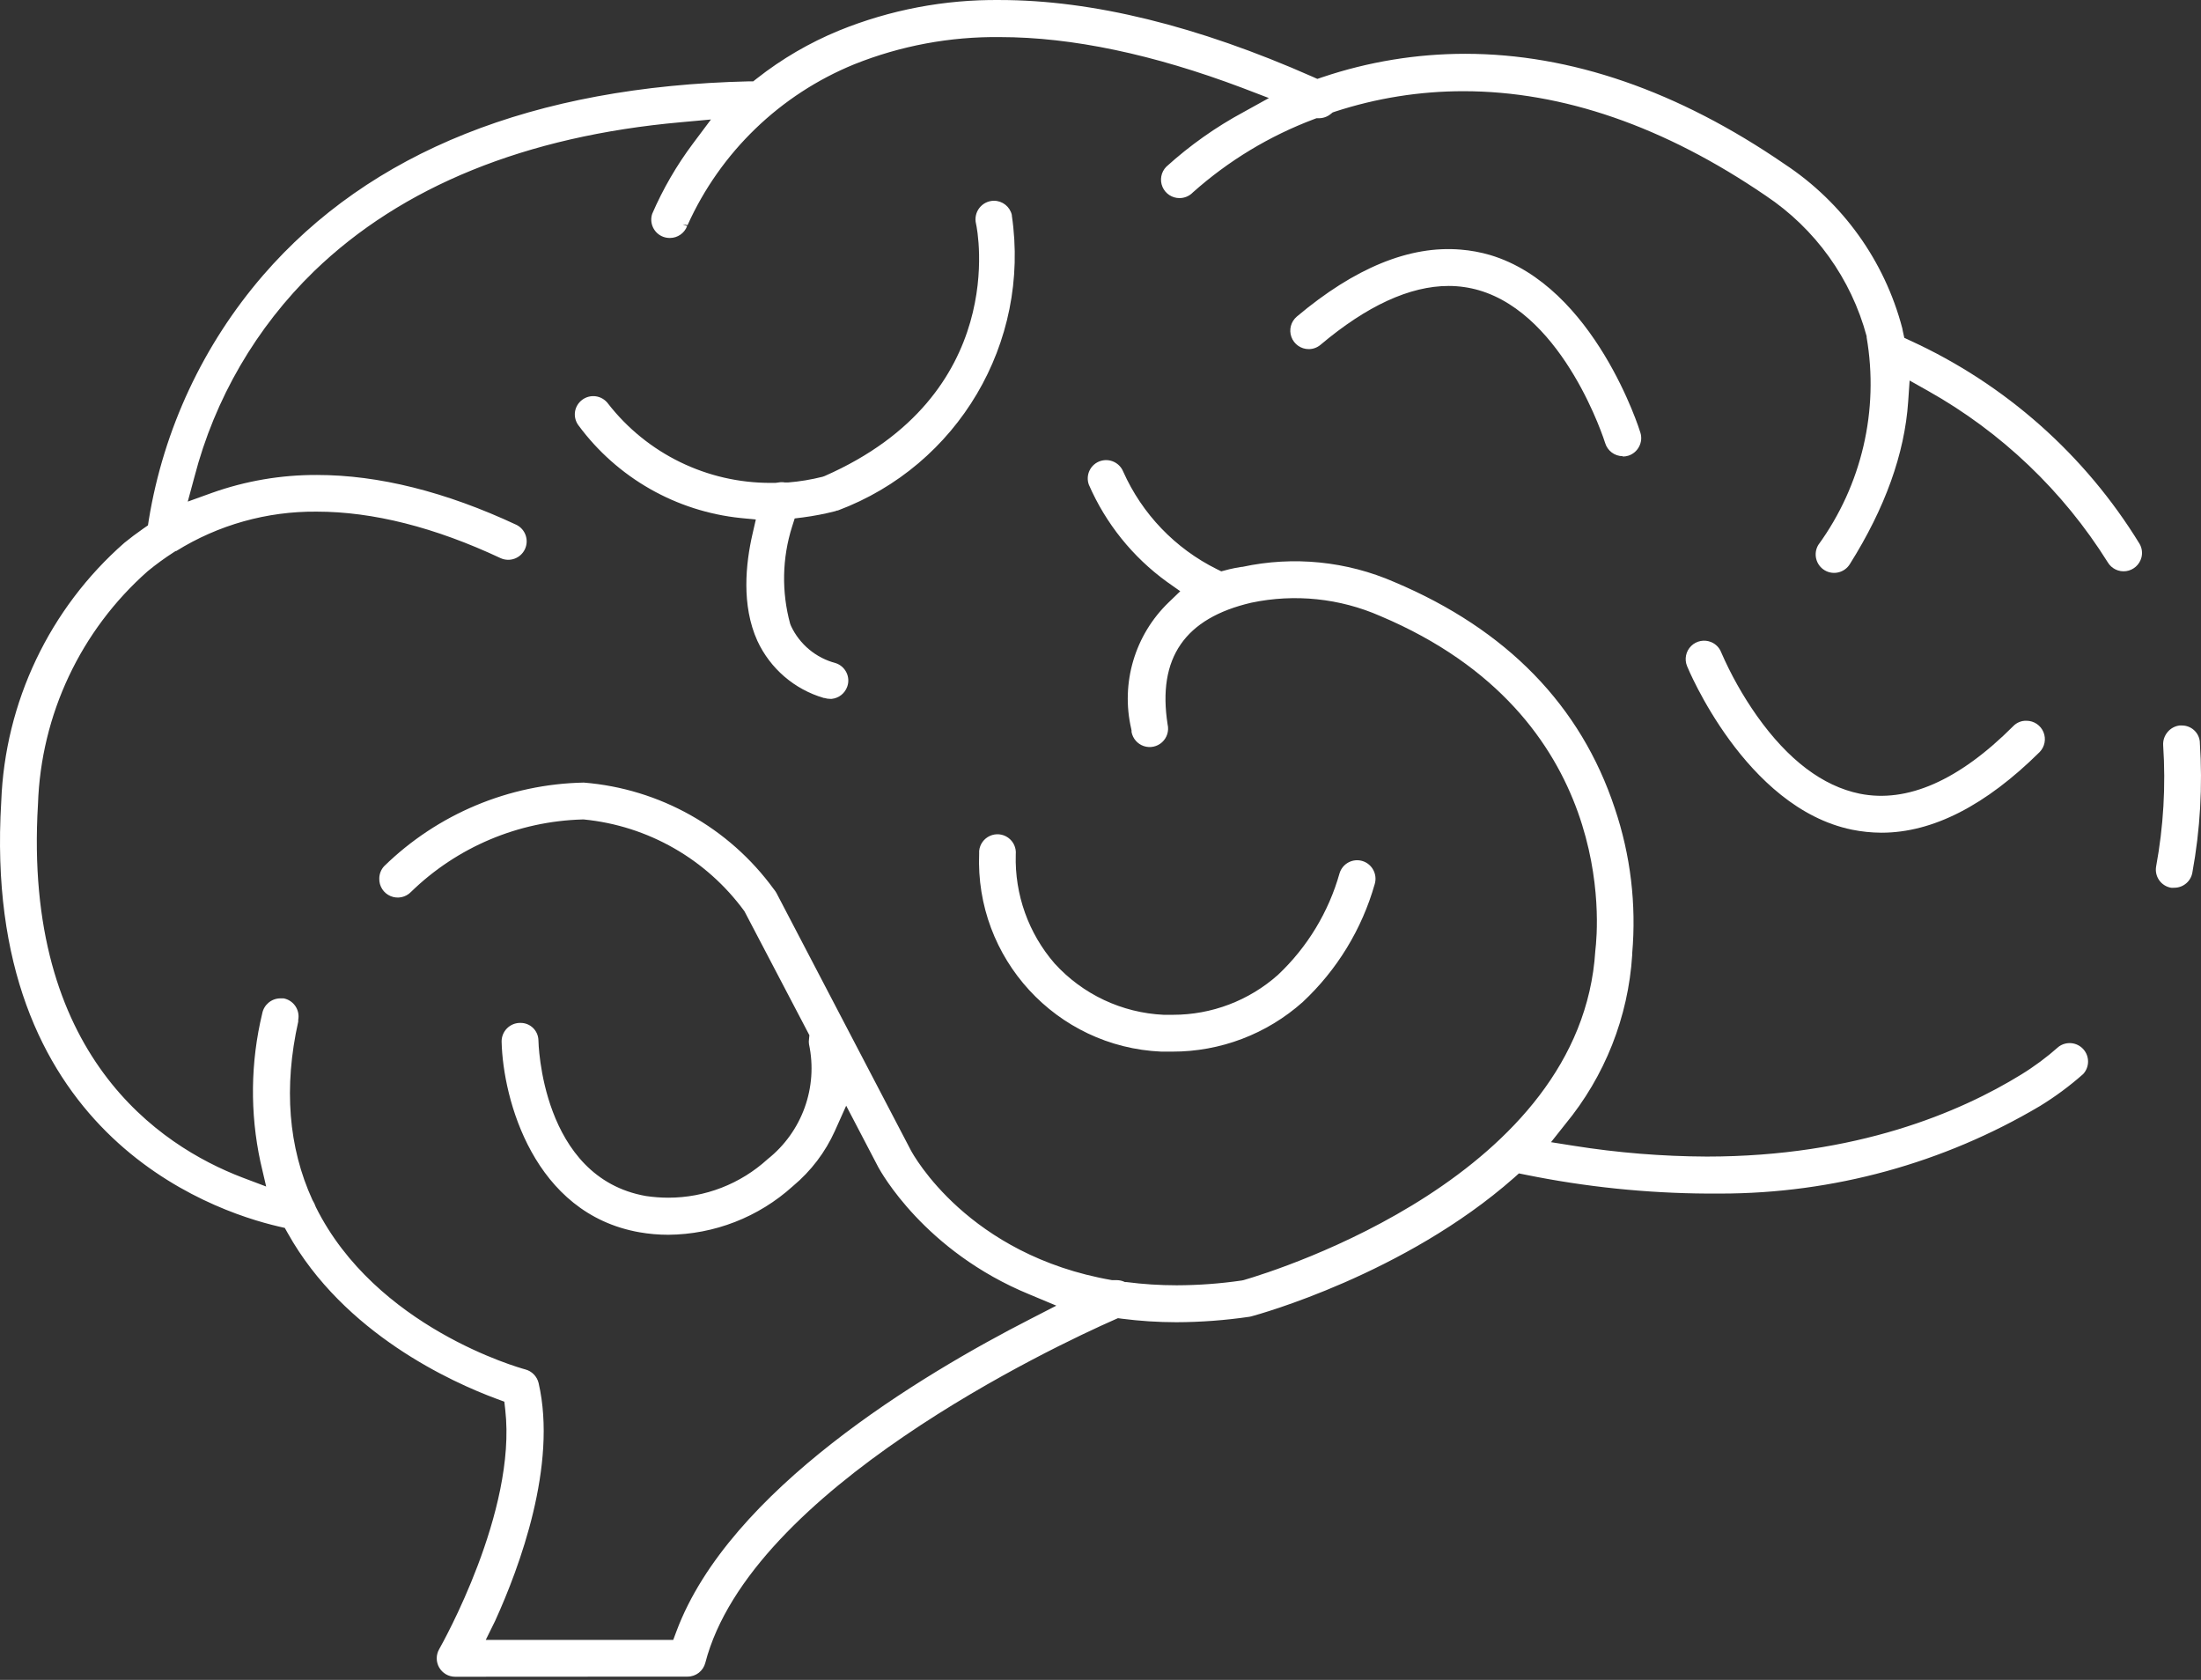
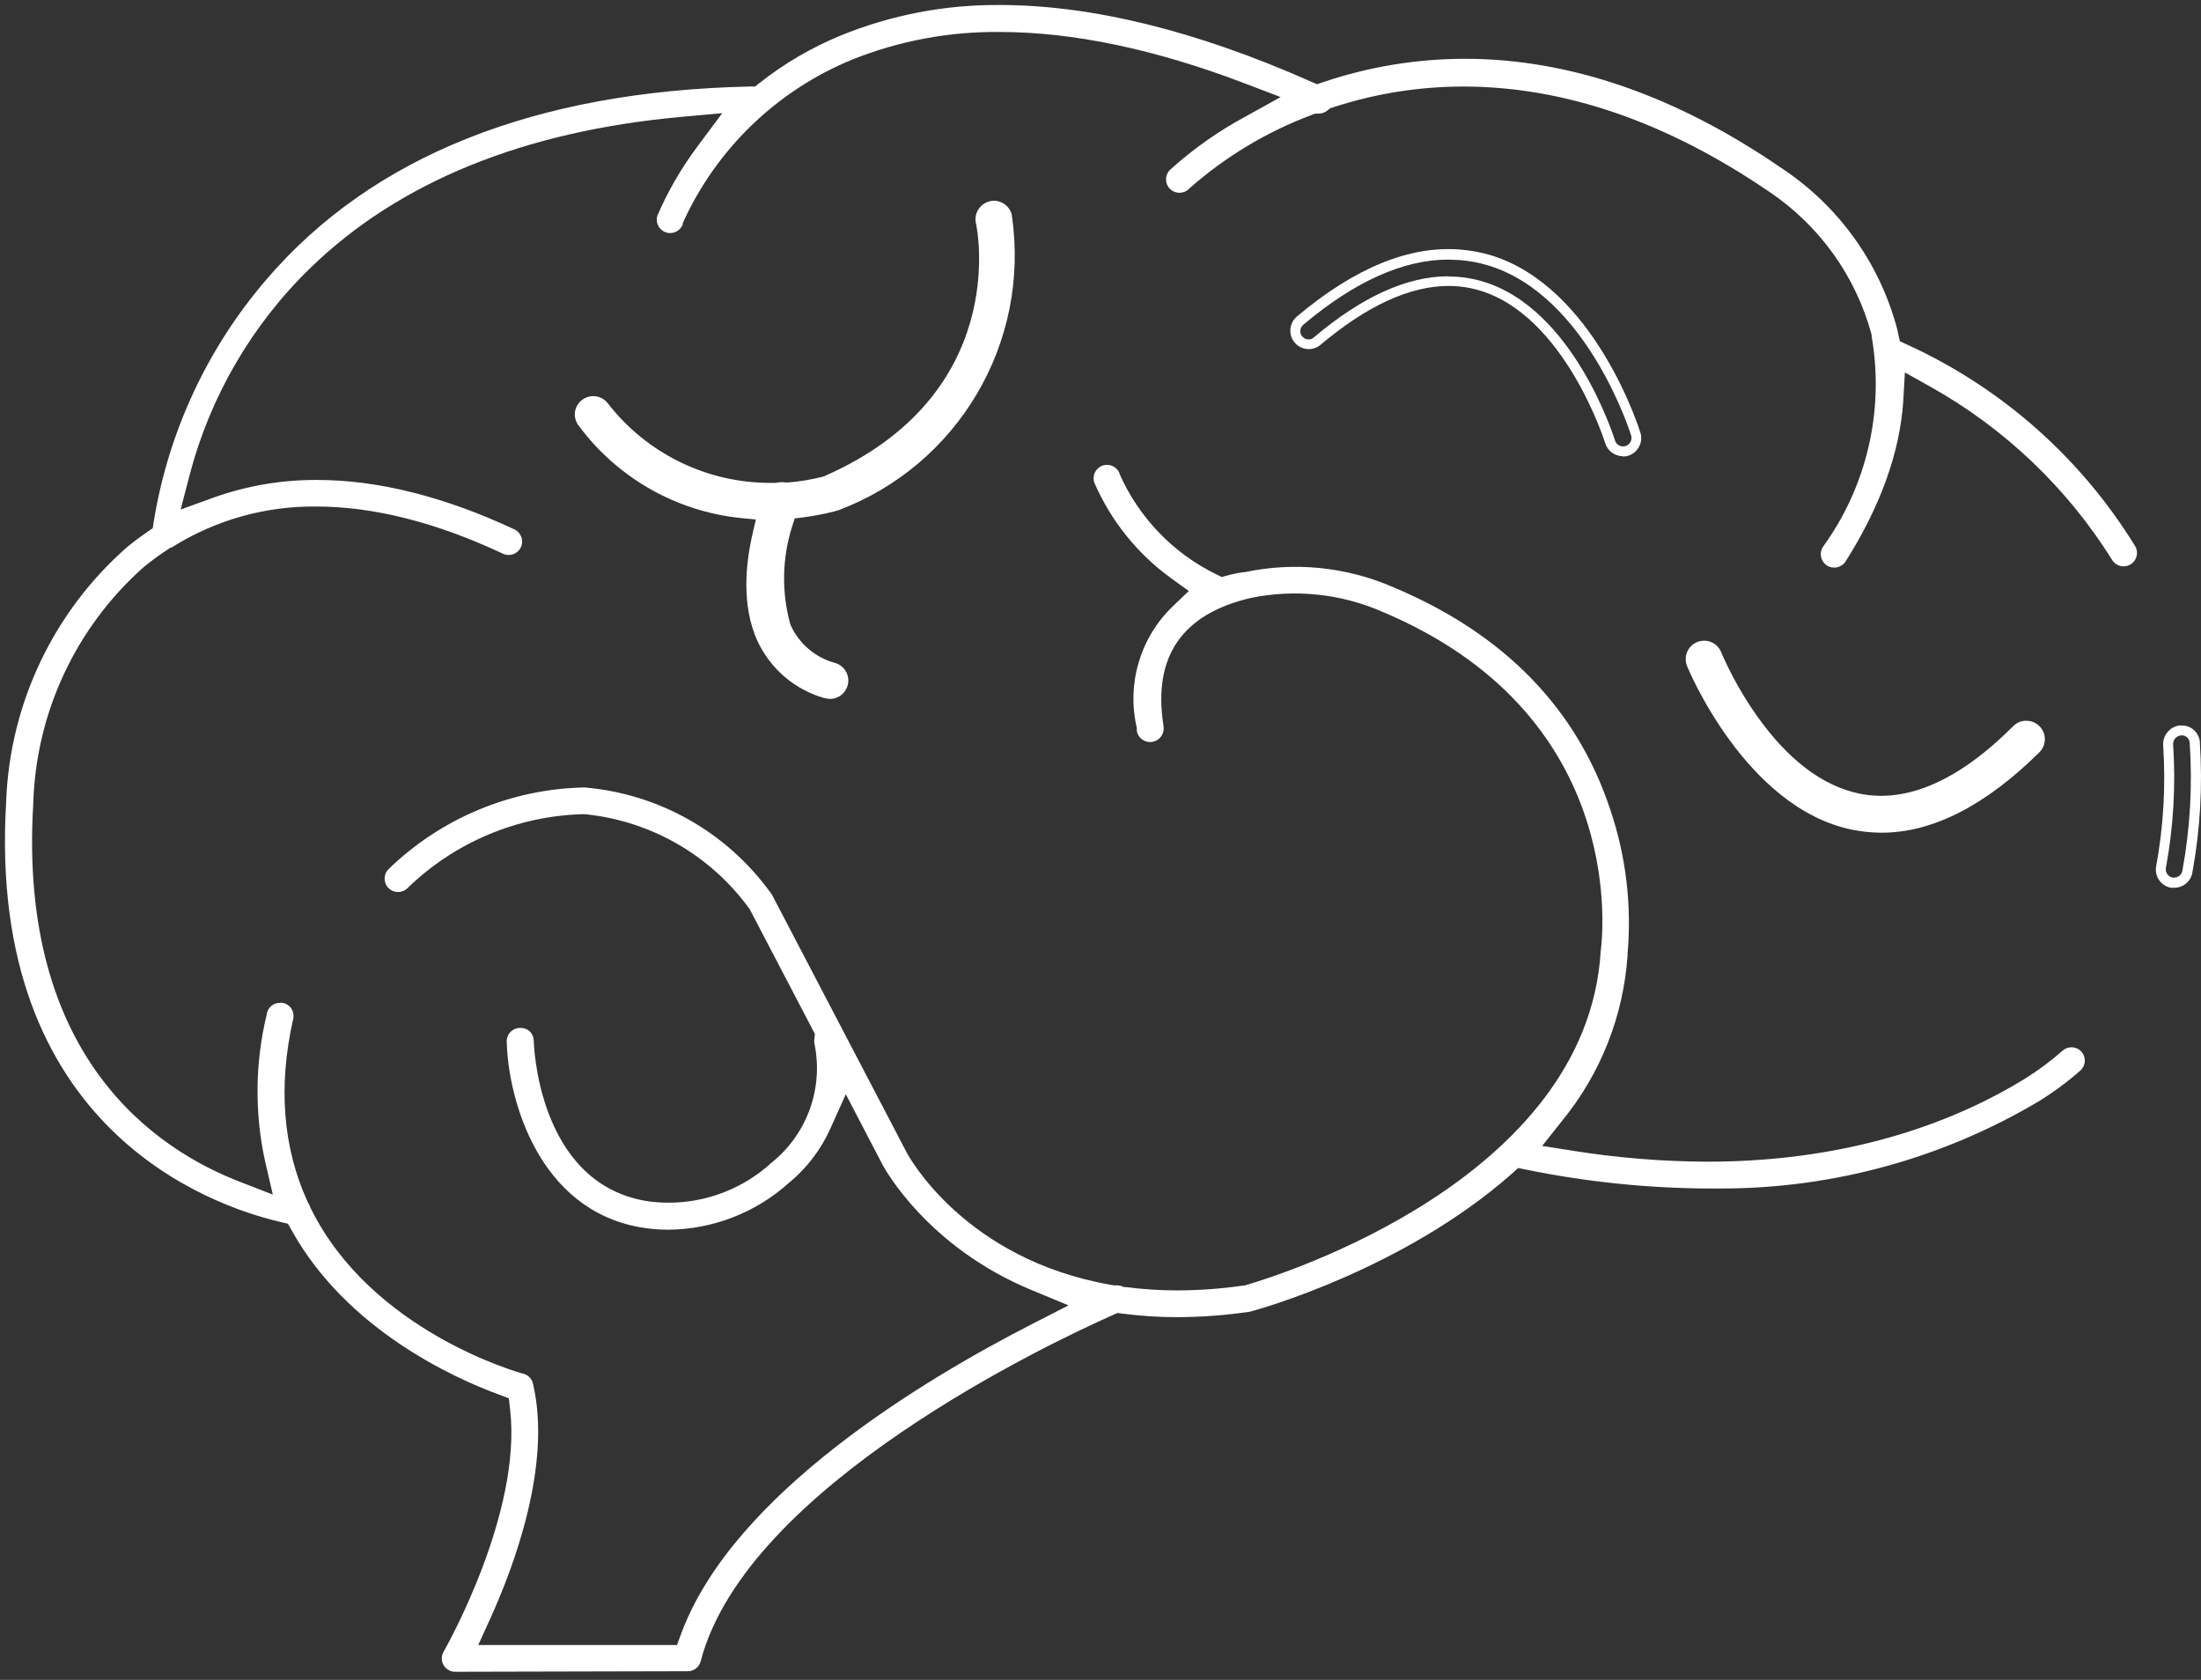
<svg xmlns="http://www.w3.org/2000/svg" width="114px" height="87px" viewBox="0 0 114 87" version="1.1">
  <rect x="0" y="0" width="114" height="87" fill="#333333" stroke="none" />
  <title>Group 1287</title>
  <g id="Symbols" stroke="none" stroke-width="1" fill="none" fill-rule="evenodd">
    <g id="ICON---CONCEPTUALISATION_REVERSE" transform="translate(-5, -19)" fill="#FFFFFF" fill-rule="nonzero">
      <g id="Group-1287" transform="translate(5, 19)">
        <g id="Path_3985" transform="translate(111.661, 37.572)">
-           <path d="M0.956,8.145 C0.913,8.148 0.87,8.148 0.828,8.145 C0.647,8.114 0.485,8.011 0.38,7.861 C0.274,7.71 0.233,7.523 0.266,7.342 C0.651,5.263 0.776,3.144 0.638,1.034 C0.62,0.848 0.678,0.663 0.799,0.521 C0.92,0.379 1.093,0.291 1.28,0.279 L1.355,0.279 C1.699,0.287 1.985,0.548 2.024,0.889 L2.024,0.917 C2.172,3.146 2.044,5.385 1.642,7.583 C1.58,7.912 1.29,8.149 0.956,8.145 Z" id="Path" />
          <path d="M0.956,8.403 C0.899,8.408 0.843,8.408 0.787,8.403 C0.538,8.36 0.317,8.219 0.172,8.012 C0.027,7.805 -0.029,7.549 0.015,7.3 C0.396,5.235 0.518,3.13 0.38,1.034 C0.363,0.784 0.443,0.537 0.604,0.345 C0.76,0.154 0.983,0.03 1.228,0 L1.355,0 C1.835,0.001 2.235,0.367 2.279,0.844 L2.279,0.882 C2.428,3.132 2.299,5.392 1.893,7.611 C1.816,8.068 1.42,8.403 0.956,8.403 Z M1.331,0.517 L1.28,0.517 C1.17,0.531 1.07,0.586 1,0.672 C0.924,0.761 0.887,0.876 0.897,0.993 C1.036,3.127 0.91,5.27 0.521,7.373 C0.481,7.607 0.633,7.831 0.866,7.879 L0.945,7.879 C1.159,7.88 1.342,7.725 1.376,7.514 C1.776,5.336 1.903,3.116 1.755,0.907 C1.746,0.686 1.566,0.512 1.345,0.51 L1.331,0.517 Z" id="Shape" />
        </g>
        <g id="Path_3986">
          <path d="M23.571,86.579 C23.191,86.579 22.882,86.27 22.882,85.889 C22.882,85.768 22.914,85.649 22.975,85.544 C23.144,85.248 27.035,78.341 26.422,72.998 L26.353,72.416 L25.805,72.209 C23.547,71.378 17.994,68.886 15.12,63.743 L14.913,63.375 L14.503,63.278 C10.921,62.44 -0.691,58.421 0.319,41.535 L0.319,41.511 C0.505,36.43 2.783,31.651 6.613,28.307 C6.909,28.065 7.23,27.824 7.568,27.59 L7.912,27.355 L7.974,26.949 C8.739,22.317 10.766,17.986 13.834,14.433 C19.301,8.081 27.711,4.73 38.789,4.482 L39.106,4.482 L39.354,4.286 C40.634,3.279 42.047,2.455 43.553,1.835 C46.164,0.772 48.961,0.237 51.78,0.259 C56.54,0.259 61.955,1.59 67.873,4.213 L68.218,4.362 L68.563,4.244 C70.921,3.451 73.392,3.046 75.88,3.045 C81.295,3.045 86.814,4.951 92.28,8.711 C95.238,10.665 97.371,13.641 98.271,17.07 L98.298,17.208 L98.402,17.673 L98.829,17.87 C103.698,20.102 107.794,23.732 110.597,28.296 C110.686,28.452 110.71,28.637 110.662,28.81 C110.584,29.117 110.307,29.332 109.99,29.33 C109.743,29.331 109.514,29.2 109.39,28.986 C107.056,25.254 103.819,22.172 99.977,20.024 L98.664,19.29 L98.578,20.786 C98.398,23.44 97.395,26.225 95.603,29.058 C95.404,29.388 94.975,29.495 94.645,29.296 C94.314,29.097 94.208,28.668 94.407,28.338 C96.695,25.191 97.609,21.251 96.94,17.418 L96.94,17.377 L96.94,17.339 C96.121,14.296 94.224,11.655 91.601,9.907 C86.314,6.302 80.999,4.482 75.794,4.482 C73.507,4.483 71.234,4.844 69.059,5.554 L68.89,5.609 L68.752,5.723 C68.626,5.825 68.47,5.881 68.308,5.882 L68.132,5.882 L67.959,5.944 C65.627,6.816 63.474,8.108 61.607,9.756 L61.586,9.776 C61.317,10.051 60.876,10.054 60.602,9.785 C60.328,9.516 60.324,9.075 60.594,8.801 L60.594,8.801 C61.789,7.719 63.112,6.786 64.533,6.023 L66.329,5.027 L64.413,4.296 C59.811,2.545 55.565,1.656 51.787,1.656 C49.172,1.627 46.577,2.112 44.149,3.083 C40.247,4.679 37.104,7.708 35.366,11.548 L35.366,11.579 L35.366,11.607 C35.239,11.968 34.842,12.158 34.481,12.031 C34.119,11.903 33.929,11.507 34.057,11.145 C34.605,9.882 35.299,8.687 36.125,7.584 L37.407,5.861 L35.277,6.054 C27.132,6.795 20.679,9.418 16.095,13.858 C13.051,16.806 10.878,20.535 9.812,24.636 L9.357,26.387 L11.059,25.77 C12.78,25.156 14.595,24.847 16.423,24.856 C19.576,24.856 23.02,25.718 26.653,27.421 C26.998,27.589 27.142,28.006 26.973,28.351 C26.805,28.697 26.388,28.84 26.043,28.672 C22.596,27.055 19.346,26.232 16.392,26.232 C13.773,26.201 11.199,26.918 8.974,28.3 L8.94,28.324 L8.888,28.355 L8.867,28.355 L8.843,28.355 C8.365,28.66 7.905,28.993 7.464,29.351 L7.437,29.375 C3.92,32.496 1.852,36.932 1.722,41.632 C0.929,54.799 8.116,59.555 12.469,61.22 L14.13,61.865 L13.724,60.114 C13.18,57.612 13.211,55.019 13.817,52.531 L13.817,52.5 C13.877,52.168 14.169,51.929 14.506,51.935 C14.55,51.929 14.594,51.929 14.637,51.935 C14.819,51.967 14.98,52.071 15.084,52.223 C15.188,52.376 15.227,52.563 15.192,52.745 L15.175,52.82 C14.403,56.267 14.654,59.438 15.926,62.223 L15.95,62.282 L15.988,62.337 C16.016,62.384 16.039,62.434 16.057,62.485 L16.078,62.544 L16.106,62.599 C19.246,68.934 26.791,71.061 27.118,71.147 C27.376,71.218 27.569,71.432 27.614,71.695 C28.58,75.876 26.632,81.102 25.384,83.845 L24.771,85.193 L35.063,85.193 L35.294,84.572 C37.993,77.334 47.861,71.43 53.504,68.545 L55.344,67.604 L53.424,66.808 C48.033,64.581 45.814,60.51 45.721,60.338 L43.808,56.67 L43.001,58.463 C42.521,59.528 41.806,60.471 40.909,61.22 L40.878,61.244 C39.159,62.799 36.929,63.667 34.611,63.685 C34.129,63.685 33.647,63.643 33.171,63.561 C27.856,62.63 26.315,56.874 26.246,53.944 C26.24,53.758 26.311,53.577 26.441,53.443 C26.57,53.309 26.749,53.234 26.935,53.234 L26.98,53.234 C27.339,53.232 27.634,53.516 27.645,53.875 C27.645,53.958 27.804,61.21 33.433,62.192 C33.828,62.254 34.228,62.285 34.629,62.285 C36.601,62.287 38.503,61.549 39.958,60.217 C41.812,58.736 42.671,56.335 42.177,54.013 C42.169,53.954 42.169,53.893 42.177,53.834 L42.208,53.548 L38.83,47.085 L38.789,47.03 C36.777,44.273 33.685,42.504 30.289,42.166 L30.227,42.166 L30.165,42.166 C26.781,42.263 23.556,43.623 21.124,45.978 C20.86,46.258 20.42,46.271 20.14,46.008 C19.86,45.744 19.847,45.304 20.111,45.024 C22.838,42.373 26.47,40.856 30.272,40.781 C34.107,41.103 37.613,43.077 39.878,46.189 L39.913,46.23 C39.947,46.271 39.975,46.316 39.999,46.364 L46.961,59.686 C47.086,59.921 49.988,65.232 57.567,66.546 L57.688,66.566 L57.805,66.566 L57.857,66.566 C57.945,66.565 58.033,66.581 58.115,66.615 L58.226,66.659 L58.343,66.659 C59.218,66.772 60.1,66.829 60.983,66.828 C62.119,66.825 63.254,66.742 64.378,66.58 L64.447,66.58 L64.513,66.559 C66.319,66.035 82.181,61.079 82.908,49.27 C83.084,47.871 84.022,36.917 71.617,31.691 C69.474,30.749 67.092,30.495 64.799,30.964 C61.224,31.788 59.704,34.008 60.259,37.561 L60.259,37.592 C60.307,37.839 60.22,38.092 60.031,38.257 C59.842,38.421 59.579,38.473 59.342,38.391 C59.104,38.309 58.929,38.107 58.881,37.861 L58.881,37.861 C58.881,37.861 58.881,37.83 58.881,37.813 L58.881,37.754 L58.881,37.699 C58.346,35.415 59.056,33.019 60.749,31.395 L61.573,30.606 L60.645,29.937 C58.908,28.677 57.541,26.975 56.685,25.008 C56.553,24.647 56.738,24.248 57.099,24.115 C57.459,23.983 57.859,24.168 57.991,24.529 L57.991,24.553 C58.991,26.803 60.747,28.632 62.955,29.723 L63.272,29.882 L63.685,29.771 L63.768,29.751 C63.975,29.703 64.182,29.661 64.392,29.634 L64.426,29.634 L64.461,29.634 C67.049,29.082 69.746,29.354 72.171,30.413 C77.897,32.812 81.688,36.703 83.412,41.956 C84.215,44.34 84.518,46.864 84.301,49.37 L84.301,49.408 L84.301,49.449 C84.093,52.607 82.901,55.621 80.892,58.066 L79.875,59.345 L81.492,59.6 C83.79,59.966 86.113,60.154 88.44,60.162 C96.254,60.162 101.676,57.836 104.847,55.885 C105.551,55.45 106.216,54.957 106.836,54.409 C107.122,54.157 107.558,54.184 107.81,54.47 C108.062,54.755 108.035,55.191 107.75,55.443 C107.07,56.041 106.34,56.58 105.568,57.053 C100.599,59.997 94.93,61.55 89.154,61.551 L88.465,61.551 C85.318,61.534 82.18,61.21 79.096,60.583 L78.631,60.49 L78.286,60.803 C72.651,65.767 65.119,67.831 64.799,67.914 L64.716,67.935 C63.47,68.117 62.212,68.211 60.952,68.214 C60.013,68.213 59.074,68.152 58.143,68.031 L57.878,67.997 L57.633,68.107 C54.482,69.506 38.651,76.952 36.294,86.03 C36.214,86.344 35.928,86.561 35.604,86.551 L23.571,86.579 Z" id="Path" />
-           <path d="M23.571,86.837 L23.571,86.837 C23.231,86.836 22.918,86.653 22.748,86.359 C22.578,86.064 22.578,85.701 22.748,85.407 C22.91,85.117 26.767,78.279 26.17,73.015 L26.122,72.591 L25.722,72.443 C23.44,71.599 17.815,69.076 14.903,63.861 L14.751,63.592 L14.451,63.523 C10.815,62.682 -0.97,58.597 0.064,41.522 C0.255,36.364 2.563,31.512 6.444,28.11 C6.74,27.869 7.064,27.624 7.42,27.376 L7.664,27.207 L7.709,26.911 C8.477,22.231 10.523,17.855 13.62,14.264 C19.163,7.857 27.628,4.475 38.782,4.213 L39.013,4.213 L39.196,4.069 C40.494,3.047 41.928,2.211 43.456,1.583 C46.099,0.508 48.93,-0.03 51.784,0.001 C56.575,0.001 62.024,1.339 67.984,3.975 L68.232,4.086 L68.487,4 C70.871,3.196 73.371,2.787 75.887,2.786 C81.354,2.786 86.917,4.71 92.432,8.498 C95.444,10.485 97.615,13.514 98.529,17.004 C98.529,17.025 98.55,17.122 98.557,17.153 L98.633,17.497 L98.946,17.642 C103.86,19.892 107.993,23.554 110.817,28.162 C110.943,28.377 110.977,28.634 110.914,28.875 C110.816,29.247 110.504,29.524 110.123,29.578 C109.742,29.631 109.366,29.451 109.17,29.12 C106.86,25.429 103.66,22.377 99.863,20.244 L98.908,19.707 L98.833,20.803 C98.65,23.498 97.633,26.318 95.817,29.206 C95.544,29.658 94.957,29.804 94.505,29.532 C94.053,29.26 93.907,28.673 94.179,28.22 C96.429,25.122 97.331,21.247 96.682,17.473 L96.682,17.415 C95.88,14.433 94.022,11.844 91.453,10.132 C86.207,6.55 80.947,4.723 75.794,4.723 L75.794,4.723 C73.536,4.723 71.292,5.08 69.145,5.782 L69.025,5.823 L68.921,5.906 C68.751,6.045 68.538,6.121 68.318,6.123 L68.187,6.123 L68.059,6.171 C65.753,7.038 63.626,8.324 61.786,9.963 C61.607,10.151 61.357,10.258 61.097,10.259 L61.097,10.259 C60.711,10.262 60.361,10.033 60.21,9.677 C60.059,9.322 60.137,8.911 60.407,8.636 C61.625,7.531 62.972,6.578 64.42,5.799 L65.722,5.078 L64.327,4.544 C59.753,2.821 55.537,1.921 51.794,1.921 C49.212,1.89 46.649,2.368 44.252,3.327 C40.409,4.894 37.315,7.878 35.611,11.662 L35.349,11.614 L35.59,11.707 C35.45,12.078 35.095,12.324 34.698,12.324 C34.58,12.325 34.463,12.305 34.353,12.265 C33.872,12.087 33.619,11.559 33.781,11.072 C34.339,9.782 35.047,8.562 35.89,7.436 L36.824,6.188 L35.27,6.33 C27.228,7.047 20.817,9.652 16.274,14.04 C13.268,16.958 11.122,20.646 10.07,24.701 L9.725,25.977 L10.97,25.528 C12.719,24.905 14.563,24.59 16.419,24.598 C19.611,24.598 23.092,25.47 26.76,27.186 C27.219,27.422 27.408,27.98 27.186,28.446 C26.964,28.912 26.412,29.118 25.939,28.91 C22.517,27.304 19.311,26.497 16.405,26.497 C13.834,26.473 11.309,27.18 9.126,28.538 L9.098,28.538 C9.077,28.555 9.054,28.568 9.029,28.579 L8.998,28.6 C8.53,28.901 8.08,29.229 7.65,29.582 C4.177,32.65 2.121,37.014 1.967,41.646 C1.184,54.647 8.271,59.342 12.545,60.979 L13.786,61.448 L13.489,60.172 C12.943,57.636 12.974,55.009 13.582,52.486 C13.667,52.04 14.052,51.714 14.506,51.704 C14.551,51.704 14.63,51.704 14.689,51.704 C15.205,51.803 15.544,52.3 15.447,52.817 L15.447,52.907 C14.689,56.302 14.934,59.411 16.181,62.141 L16.226,62.223 C16.266,62.287 16.298,62.355 16.323,62.427 L16.357,62.509 C19.459,68.748 26.891,70.837 27.208,70.92 C27.55,71.01 27.815,71.282 27.897,71.626 C28.876,75.88 26.908,81.17 25.646,83.942 L25.16,84.928 L34.87,84.928 L35.039,84.476 C37.769,77.169 47.699,71.209 53.373,68.307 L54.713,67.618 L53.335,67.042 C47.865,64.802 45.597,60.634 45.497,60.459 L43.828,57.263 L43.242,58.57 C42.746,59.671 42.005,60.646 41.078,61.42 L41.054,61.441 C39.288,63.036 36.998,63.927 34.618,63.947 C34.119,63.947 33.621,63.905 33.129,63.819 C27.639,62.858 26.053,56.926 25.981,53.951 C25.971,53.426 26.386,52.991 26.911,52.975 L26.963,52.975 C27.461,52.973 27.87,53.367 27.887,53.865 C27.887,53.944 28.018,60.989 33.46,61.941 C33.841,61.997 34.226,62.026 34.611,62.027 L34.611,62.027 C36.516,62.028 38.352,61.316 39.758,60.031 C41.545,58.615 42.376,56.309 41.902,54.078 C41.888,53.993 41.888,53.906 41.902,53.82 L41.922,53.613 L38.558,47.192 C36.589,44.495 33.564,42.766 30.241,42.439 L30.182,42.439 L30.158,42.439 C26.836,42.533 23.671,43.871 21.29,46.189 C21.016,46.474 20.595,46.562 20.231,46.409 C19.866,46.256 19.633,45.894 19.645,45.499 C19.646,45.262 19.735,45.033 19.897,44.858 C22.668,42.153 26.366,40.605 30.237,40.529 C34.164,40.846 37.756,42.86 40.075,46.044 L40.102,46.078 C40.145,46.131 40.183,46.188 40.216,46.247 L47.179,59.576 C47.296,59.793 50.136,65.005 57.598,66.297 L57.684,66.297 L57.843,66.297 C57.961,66.298 58.078,66.32 58.188,66.363 L58.267,66.397 L58.353,66.397 C59.209,66.508 60.072,66.563 60.935,66.563 L60.959,66.563 C62.083,66.56 63.204,66.477 64.316,66.315 L64.416,66.294 C66.202,65.774 81.909,60.869 82.629,49.236 C82.781,47.995 83.77,37.086 71.489,31.902 C69.391,30.982 67.058,30.741 64.816,31.212 C61.369,32.012 59.939,34.073 60.476,37.517 C60.555,37.854 60.445,38.207 60.189,38.44 C59.933,38.673 59.571,38.749 59.243,38.639 C58.915,38.529 58.672,38.25 58.608,37.909 C58.606,37.883 58.606,37.857 58.608,37.83 L58.591,37.744 C58.041,35.372 58.778,32.885 60.532,31.195 L61.131,30.619 L60.442,30.133 C58.666,28.848 57.269,27.108 56.395,25.098 C56.308,24.856 56.323,24.588 56.437,24.358 C56.551,24.127 56.754,23.952 56.999,23.874 C57.472,23.723 57.983,23.96 58.174,24.419 C59.153,26.617 60.868,28.405 63.024,29.475 L63.255,29.589 L63.575,29.506 L63.665,29.482 C63.882,29.43 64.092,29.389 64.309,29.358 L64.344,29.358 C66.99,28.786 69.749,29.062 72.23,30.147 C78.045,32.601 81.881,36.548 83.639,41.866 C84.455,44.282 84.761,46.841 84.539,49.38 L84.539,49.46 C84.335,52.673 83.121,55.739 81.071,58.222 L80.334,59.152 L81.509,59.338 C83.789,59.701 86.094,59.887 88.403,59.897 C96.154,59.897 101.531,57.591 104.675,55.657 C105.367,55.233 106.019,54.748 106.626,54.209 C107.021,53.915 107.576,53.97 107.906,54.337 C108.235,54.703 108.232,55.26 107.898,55.623 C107.203,56.238 106.455,56.792 105.664,57.277 C100.656,60.245 94.941,61.811 89.119,61.813 L88.43,61.813 C85.268,61.795 82.115,61.468 79.017,60.838 L78.672,60.769 L78.414,61 C72.737,66.004 65.147,68.083 64.826,68.169 L64.719,68.193 C63.464,68.377 62.197,68.472 60.928,68.476 L60.928,68.476 C59.982,68.475 59.037,68.414 58.098,68.293 L57.905,68.266 L57.726,68.345 C54.596,69.724 38.861,77.134 36.531,86.117 C36.423,86.536 36.045,86.83 35.611,86.83 L23.571,86.837 Z M51.546,0.518 C48.838,0.518 46.156,1.046 43.649,2.069 C42.166,2.679 40.774,3.491 39.513,4.482 L39.196,4.73 L38.792,4.73 C27.794,4.989 19.456,8.308 14.01,14.602 C10.974,18.126 8.97,22.42 8.219,27.011 L8.14,27.521 L7.713,27.817 C7.368,28.058 7.058,28.293 6.778,28.507 C3.009,31.807 0.765,36.515 0.574,41.522 C-0.436,58.232 11.028,62.203 14.565,63.016 L15.089,63.14 L15.351,63.609 C18.18,68.676 23.668,71.133 25.898,71.957 L26.587,72.216 L26.67,72.96 C27.284,78.385 23.351,85.369 23.182,85.662 C23.144,85.729 23.124,85.805 23.123,85.882 C23.123,86.123 23.317,86.318 23.558,86.32 L35.594,86.32 C35.792,86.32 35.965,86.185 36.014,85.993 C38.403,76.783 54.331,69.289 57.498,67.88 L57.809,67.742 L58.153,67.786 C59.068,67.904 59.989,67.964 60.911,67.966 L60.911,67.966 C62.158,67.962 63.403,67.87 64.637,67.69 L64.685,67.69 C65.006,67.604 72.485,65.556 78.072,60.631 L78.524,60.234 L79.113,60.352 C82.177,60.975 85.294,61.298 88.42,61.317 L89.109,61.317 C94.838,61.315 100.462,59.775 105.392,56.857 C106.15,56.391 106.866,55.86 107.532,55.271 C107.664,55.112 107.664,54.882 107.532,54.723 C107.39,54.535 107.124,54.496 106.933,54.633 C106.308,55.185 105.637,55.682 104.927,56.119 C101.728,58.087 96.258,60.434 88.382,60.434 C86.041,60.427 83.704,60.238 81.392,59.869 L79.341,59.545 L80.689,57.908 C82.67,55.506 83.845,52.54 84.046,49.432 L84.046,49.332 C84.26,46.872 83.964,44.394 83.177,42.053 C81.471,36.882 77.731,33.032 72.058,30.637 C69.681,29.595 67.036,29.328 64.499,29.871 L64.464,29.871 L64.378,29.623 L64.413,29.878 C64.213,29.906 64.016,29.944 63.813,29.992 L63.744,29.992 L63.23,30.127 L62.827,29.927 C60.566,28.81 58.767,26.938 57.74,24.636 C57.66,24.41 57.417,24.288 57.188,24.357 C57.078,24.391 56.986,24.469 56.934,24.572 C56.881,24.675 56.872,24.795 56.909,24.905 C57.747,26.819 59.081,28.475 60.773,29.703 L61.952,30.554 L60.9,31.56 C59.28,33.124 58.6,35.423 59.108,37.616 L59.143,37.799 C59.162,37.912 59.229,38.012 59.325,38.075 C59.426,38.144 59.551,38.168 59.67,38.14 C59.784,38.12 59.884,38.052 59.946,37.954 C60.017,37.854 60.041,37.729 60.011,37.61 L60.011,37.575 C59.432,33.859 61.024,31.54 64.75,30.681 C67.099,30.187 69.544,30.441 71.741,31.409 C84.366,36.741 83.346,48.002 83.188,49.267 C82.446,61.234 66.429,66.242 64.606,66.773 L64.433,66.811 C63.297,66.974 62.151,67.058 61.004,67.063 L60.98,67.063 C60.095,67.062 59.21,67.005 58.333,66.894 L58.15,66.859 L58.04,66.818 C57.988,66.797 57.933,66.787 57.878,66.787 L57.695,66.787 L57.543,66.763 C49.836,65.425 46.875,60 46.755,59.773 L39.792,46.444 C39.774,46.412 39.753,46.382 39.73,46.354 L39.696,46.309 C37.47,43.253 34.023,41.317 30.255,41.008 C26.528,41.085 22.969,42.576 20.3,45.179 C20.231,45.257 20.193,45.357 20.193,45.461 C20.195,45.702 20.39,45.897 20.631,45.899 C20.749,45.898 20.862,45.851 20.945,45.768 C23.422,43.362 26.713,41.973 30.165,41.877 L30.227,41.877 L30.32,41.877 C33.788,42.238 36.938,44.056 38.985,46.878 L39.048,46.971 L42.46,53.499 L42.422,53.865 C42.417,53.903 42.417,53.941 42.422,53.979 C42.934,56.389 42.039,58.881 40.109,60.414 C38.61,61.78 36.654,62.536 34.625,62.534 L34.625,62.534 C34.211,62.533 33.797,62.502 33.388,62.44 C27.549,61.406 27.384,53.941 27.384,53.865 C27.372,53.649 27.193,53.48 26.977,53.482 L26.932,53.482 C26.694,53.492 26.508,53.689 26.511,53.927 C26.58,56.774 28.069,62.396 33.233,63.299 C33.688,63.378 34.149,63.418 34.611,63.419 C36.865,63.402 39.033,62.558 40.705,61.048 L40.736,61.017 C41.607,60.291 42.301,59.378 42.767,58.346 L43.801,56.071 L45.962,60.207 C46.051,60.372 48.233,64.367 53.545,66.559 L55.958,67.559 L53.621,68.755 C48.009,71.623 38.203,77.503 35.532,84.648 L35.239,85.434 L24.371,85.434 L25.15,83.711 C26.384,80.998 28.311,75.831 27.363,71.726 C27.328,71.569 27.208,71.444 27.053,71.402 C26.729,71.316 19.07,69.165 15.878,62.723 L15.816,62.575 C15.805,62.541 15.79,62.509 15.771,62.478 L15.695,62.337 C14.399,59.5 14.141,56.284 14.923,52.772 L14.94,52.703 C14.983,52.468 14.83,52.242 14.596,52.193 C14.568,52.193 14.527,52.193 14.51,52.193 C14.303,52.192 14.125,52.336 14.082,52.538 L14.082,52.583 C13.493,55.028 13.461,57.575 13.989,60.035 L14.51,62.254 L12.376,61.437 C7.957,59.748 0.657,54.923 1.463,41.594 C1.623,36.832 3.735,32.344 7.302,29.186 L7.333,29.158 C7.779,28.786 8.247,28.441 8.733,28.124 L8.86,28.045 C11.129,26.635 13.752,25.899 16.423,25.921 C19.401,25.921 22.679,26.752 26.167,28.386 C26.377,28.476 26.62,28.39 26.729,28.189 C26.785,28.083 26.796,27.959 26.76,27.845 C26.726,27.734 26.649,27.642 26.546,27.59 C22.958,25.908 19.552,25.053 16.436,25.053 L16.354,25.053 C14.583,25.052 12.826,25.357 11.159,25.956 L8.995,26.742 L9.577,24.512 C10.659,20.387 12.851,16.637 15.916,13.671 C20.545,9.191 27.046,6.543 35.239,5.802 L37.948,5.554 L36.318,7.733 C35.503,8.819 34.818,9.996 34.277,11.241 C34.217,11.46 34.336,11.689 34.549,11.765 C34.596,11.785 34.647,11.794 34.698,11.793 C34.879,11.791 35.042,11.679 35.108,11.51 L35.108,11.465 C36.868,7.551 40.067,4.466 44.042,2.848 C46.503,1.849 49.138,1.35 51.794,1.38 C55.585,1.38 59.88,2.276 64.509,4.038 L66.95,4.965 L64.668,6.23 C63.264,6.989 61.958,7.915 60.776,8.987 C60.696,9.071 60.652,9.182 60.652,9.297 C60.656,9.538 60.852,9.732 61.093,9.732 C61.209,9.73 61.319,9.683 61.4,9.601 L61.435,9.566 C63.323,7.889 65.505,6.575 67.87,5.689 L68.132,5.609 L68.308,5.609 C68.41,5.611 68.509,5.578 68.59,5.516 L68.766,5.371 L68.983,5.299 C71.181,4.582 73.479,4.217 75.791,4.217 L75.791,4.217 C81.05,4.217 86.407,6.068 91.712,9.732 C94.385,11.515 96.318,14.211 97.151,17.315 L97.175,17.418 C97.846,21.319 96.917,25.327 94.596,28.534 C94.49,28.737 94.56,28.987 94.755,29.106 C94.962,29.234 95.233,29.171 95.362,28.965 C97.133,26.159 98.119,23.412 98.302,20.799 L98.429,18.893 L100.101,19.827 C103.975,21.993 107.244,25.095 109.607,28.851 C109.686,28.986 109.83,29.07 109.987,29.072 C110.191,29.07 110.367,28.927 110.411,28.727 C110.439,28.619 110.425,28.504 110.369,28.407 C107.597,23.885 103.541,20.293 98.719,18.087 L98.171,17.835 L98.043,17.249 C98.043,17.215 98.012,17.101 98.012,17.101 C97.127,13.746 95.034,10.836 92.135,8.929 C86.71,5.196 81.244,3.303 75.88,3.303 C73.419,3.303 70.974,3.703 68.642,4.489 L68.194,4.637 L67.766,4.448 C61.883,1.842 56.502,0.518 51.78,0.518 L51.546,0.518 Z" id="Shape" />
        </g>
        <g id="Path_3987" transform="translate(29.772, 10.397)">
          <path d="M13.222,25.531 C13.151,25.531 13.08,25.52 13.012,25.5 L12.978,25.5 C11.528,25.078 10.332,24.05 9.696,22.68 C8.893,20.905 9.124,18.799 9.458,17.348 L9.7,16.293 L8.624,16.186 C5.342,15.849 2.354,14.14 0.4,11.481 C0.286,11.336 0.235,11.15 0.259,10.967 C0.283,10.783 0.38,10.617 0.528,10.506 L0.528,10.506 C0.675,10.393 0.861,10.344 1.044,10.37 C1.228,10.396 1.393,10.495 1.503,10.644 L1.503,10.644 C3.588,13.313 6.789,14.869 10.175,14.859 L10.496,14.859 L10.596,14.835 C10.649,14.821 10.703,14.815 10.758,14.814 L10.851,14.814 L10.954,14.814 L11.058,14.814 C11.678,14.765 12.292,14.664 12.895,14.511 L12.971,14.49 L13.043,14.459 C22.815,10.165 21.112,1.472 21.033,1.103 L21.033,1.082 C20.988,0.903 21.018,0.713 21.116,0.555 C21.213,0.397 21.369,0.286 21.55,0.245 C21.603,0.231 21.657,0.224 21.712,0.224 C22.039,0.216 22.328,0.439 22.401,0.758 L22.401,0.789 C23.368,7.247 19.673,13.497 13.55,15.762 L13.526,15.762 L13.502,15.762 L13.436,15.786 C12.904,15.924 12.364,16.028 11.82,16.097 L11.213,16.173 L11.03,16.758 C10.5,18.436 10.464,20.231 10.927,21.929 L10.947,22.011 L10.985,22.087 C11.463,23.112 12.373,23.871 13.467,24.155 C13.807,24.251 14.019,24.589 13.959,24.937 C13.898,25.284 13.585,25.531 13.233,25.506 L13.222,25.531 Z" id="Path" />
          <path d="M13.222,25.796 C13.124,25.797 13.026,25.781 12.933,25.751 L12.902,25.751 C11.379,25.309 10.122,24.229 9.455,22.79 C8.621,20.946 8.855,18.785 9.2,17.275 L9.376,16.507 L8.593,16.431 C5.244,16.085 2.195,14.345 0.193,11.636 C0.044,11.44 -0.023,11.192 0.007,10.947 C0.041,10.695 0.174,10.467 0.377,10.313 C0.579,10.16 0.834,10.092 1.086,10.127 C1.337,10.162 1.564,10.296 1.717,10.499 C3.74,13.103 6.857,14.622 10.155,14.611 L10.393,14.611 L10.544,14.59 C10.658,14.569 10.775,14.569 10.889,14.59 L10.961,14.59 L11.037,14.59 C11.643,14.542 12.244,14.442 12.833,14.294 L12.94,14.256 C22.515,10.048 20.867,1.551 20.781,1.193 C20.711,0.907 20.774,0.605 20.954,0.373 C21.135,0.14 21.411,0.003 21.705,1.03383067e-05 L21.705,1.03383067e-05 C22.148,-0.002 22.534,0.302 22.636,0.734 L22.636,0.769 C23.606,7.349 19.849,13.713 13.619,16.042 L13.581,16.042 L13.491,16.076 C12.944,16.216 12.39,16.323 11.83,16.397 L11.389,16.452 L11.254,16.876 C10.737,18.509 10.703,20.256 11.154,21.908 L11.199,22.022 C11.646,22.975 12.494,23.679 13.512,23.945 C13.759,24.026 13.963,24.206 14.074,24.441 C14.183,24.669 14.196,24.932 14.108,25.169 C13.985,25.513 13.676,25.757 13.312,25.796 L13.236,25.796 L13.222,25.796 Z M0.952,10.63 C0.857,10.631 0.765,10.662 0.69,10.72 C0.595,10.79 0.534,10.896 0.521,11.013 C0.504,11.127 0.535,11.243 0.607,11.333 C2.521,13.929 5.443,15.597 8.652,15.924 L10.031,16.062 L9.724,17.403 C9.4,18.816 9.172,20.85 9.944,22.573 C10.545,23.871 11.675,24.848 13.047,25.255 L13.088,25.255 C13.119,25.265 13.152,25.272 13.184,25.276 L13.222,25.276 C13.406,25.275 13.57,25.159 13.633,24.986 C13.713,24.759 13.594,24.509 13.367,24.428 C12.211,24.119 11.251,23.317 10.741,22.235 L10.668,22.036 C10.19,20.287 10.226,18.438 10.772,16.71 L11.006,15.969 L11.775,15.873 C12.309,15.805 12.839,15.703 13.36,15.569 L13.388,15.569 L13.426,15.569 C19.433,13.335 23.063,7.207 22.136,0.865 C22.094,0.665 21.917,0.521 21.712,0.52 L21.712,0.52 C21.678,0.515 21.643,0.515 21.608,0.52 C21.496,0.547 21.398,0.617 21.338,0.715 C21.277,0.813 21.258,0.932 21.284,1.044 C21.371,1.451 23.108,10.351 13.153,14.718 L12.967,14.766 C12.35,14.924 11.72,15.029 11.085,15.08 L10.954,15.08 L10.823,15.08 C10.771,15.068 10.717,15.068 10.665,15.08 L10.51,15.111 L10.165,15.111 C6.703,15.126 3.431,13.533 1.307,10.799 C1.221,10.691 1.09,10.628 0.952,10.63 L0.952,10.63 Z" id="Shape" />
        </g>
        <g id="Path_3990" transform="translate(87.309, 33.18)">
          <path d="M10.124,9.686 C9.636,9.683 9.149,9.633 8.67,9.538 C3.238,8.424 0.335,1.289 0.308,1.217 C0.164,0.855 0.341,0.445 0.702,0.302 C1.064,0.158 1.474,0.335 1.618,0.696 L1.618,0.696 C2.128,1.875 2.759,2.998 3.5,4.047 C5.154,6.384 6.998,7.773 8.98,8.183 C9.361,8.26 9.749,8.299 10.138,8.3 C12.361,8.3 14.726,7.059 17.17,4.612 C17.442,4.341 17.882,4.342 18.154,4.614 C18.425,4.886 18.424,5.327 18.152,5.598 C15.432,8.314 12.744,9.693 10.166,9.693 L10.124,9.686 Z" id="Path" />
          <path d="M10.148,9.944 L10.124,9.944 C9.618,9.941 9.114,9.889 8.618,9.789 C3.079,8.655 0.098,1.386 0.07,1.313 C-0.075,0.955 0.01,0.545 0.285,0.274 C0.561,0.003 0.972,-0.075 1.328,0.076 C1.562,0.175 1.746,0.364 1.838,0.6 C2.342,1.76 2.964,2.865 3.693,3.899 C5.309,6.177 7.098,7.531 9.014,7.924 C11.475,8.421 14.161,7.235 16.97,4.422 C17.15,4.237 17.401,4.136 17.659,4.147 C18.042,4.15 18.385,4.382 18.532,4.736 C18.678,5.09 18.599,5.497 18.331,5.77 C15.546,8.528 12.799,9.944 10.148,9.944 Z M0.956,0.517 C0.899,0.517 0.843,0.528 0.79,0.548 C0.567,0.64 0.459,0.896 0.549,1.12 C0.577,1.189 3.451,8.204 8.721,9.282 C9.183,9.377 9.653,9.426 10.124,9.427 L10.152,9.427 C12.654,9.427 15.281,8.073 17.952,5.405 C18.117,5.235 18.117,4.965 17.952,4.795 C17.872,4.712 17.761,4.664 17.645,4.664 L17.645,4.664 C17.532,4.664 17.423,4.709 17.342,4.788 C14.405,7.728 11.558,8.962 8.918,8.431 C6.871,8.014 4.971,6.587 3.279,4.195 C2.526,3.131 1.886,1.992 1.369,0.796 C1.325,0.687 1.24,0.599 1.132,0.552 C1.076,0.528 1.016,0.516 0.956,0.517 Z" id="Shape" />
        </g>
        <g id="Path_3991" transform="translate(50.707, 43.205)">
-           <path d="M9.984,11.005 C9.797,11.005 9.639,11.005 9.467,11.005 L9.432,11.005 C4.133,10.783 0.018,6.308 0.239,1.009 C0.239,0.964 0.239,0.923 0.239,0.882 C0.291,0.542 0.585,0.292 0.929,0.296 L1.012,0.296 C1.379,0.337 1.648,0.661 1.622,1.03 L1.622,1.064 C1.565,3.187 2.302,5.254 3.69,6.862 C5.186,8.523 7.285,9.516 9.518,9.619 C9.673,9.619 9.842,9.619 10.015,9.619 C12.086,9.622 14.085,8.862 15.633,7.486 L15.654,7.465 C17.209,6.003 18.338,4.146 18.918,2.091 C19.034,1.725 19.425,1.522 19.792,1.638 C20.158,1.754 20.361,2.146 20.245,2.512 C19.588,4.805 18.318,6.875 16.57,8.499 C14.761,10.109 12.423,10.998 10.001,10.995 L9.984,11.005 Z" id="Path" />
-           <path d="M10.011,11.257 L10.011,11.257 L10.011,10.998 L10.011,11.257 C9.818,11.257 9.639,11.257 9.473,11.257 L9.442,11.257 C4.005,11.02 -0.215,6.427 0.008,0.988 L0.008,0.861 C0.041,0.522 0.252,0.227 0.562,0.086 C0.871,-0.055 1.232,-0.021 1.509,0.177 C1.786,0.375 1.937,0.705 1.904,1.044 L1.904,1.061 C1.846,3.122 2.563,5.131 3.914,6.69 C5.368,8.291 7.399,9.248 9.56,9.35 C9.711,9.35 9.877,9.35 10.042,9.35 L10.042,9.35 C12.049,9.352 13.986,8.616 15.485,7.282 C17.006,5.849 18.11,4.028 18.676,2.016 C18.752,1.772 18.921,1.569 19.147,1.452 C19.374,1.335 19.637,1.313 19.879,1.392 C20.373,1.556 20.646,2.083 20.496,2.581 C19.832,4.918 18.543,7.03 16.767,8.689 C14.908,10.347 12.502,11.262 10.011,11.257 Z M9.984,10.74 L10.011,10.74 C12.367,10.741 14.642,9.876 16.402,8.31 C18.107,6.712 19.347,4.681 19.986,2.433 C20.055,2.204 19.93,1.962 19.704,1.885 C19.593,1.849 19.473,1.859 19.369,1.912 C19.266,1.965 19.188,2.057 19.152,2.167 C18.564,4.259 17.419,6.152 15.84,7.644 L15.812,7.668 C14.22,9.091 12.16,9.877 10.025,9.878 L10.025,9.878 C9.849,9.878 9.68,9.878 9.515,9.878 C7.217,9.767 5.057,8.748 3.51,7.045 C2.075,5.389 1.311,3.255 1.37,1.064 L1.37,1.037 C1.379,0.81 1.213,0.614 0.988,0.585 C0.763,0.557 0.553,0.705 0.505,0.926 L0.505,1.023 C0.295,6.177 4.296,10.528 9.449,10.75 L9.491,10.75 C9.642,10.746 9.808,10.75 9.984,10.746 L9.984,10.74 Z" id="Shape" />
-         </g>
+           </g>
        <g id="Path_3992" transform="translate(66.83, 12.9)">
-           <path d="M17.219,10.467 C16.913,10.469 16.642,10.269 16.554,9.975 C16.554,9.93 14.486,3.257 9.847,1.902 C9.308,1.747 8.75,1.668 8.189,1.668 C6.121,1.668 3.822,2.702 1.385,4.77 C1.261,4.876 1.103,4.934 0.94,4.935 C0.559,4.935 0.251,4.627 0.251,4.246 C0.25,4.041 0.339,3.847 0.495,3.715 C3.201,1.433 5.783,0.268 8.178,0.268 C8.382,0.268 8.592,0.268 8.799,0.296 C9.295,0.335 9.786,0.425 10.264,0.565 C15.586,2.133 17.871,9.485 17.892,9.557 C17.948,9.734 17.932,9.926 17.846,10.09 C17.759,10.254 17.611,10.376 17.433,10.429 C17.366,10.45 17.296,10.46 17.226,10.461 L17.219,10.467 Z" id="Path" />
          <path d="M17.219,10.726 L17.219,10.726 C16.796,10.723 16.425,10.443 16.306,10.037 C16.285,9.964 14.217,3.432 9.774,2.133 C9.264,1.985 8.734,1.909 8.203,1.909 L8.203,1.909 C6.186,1.909 3.956,2.943 1.567,4.956 C1.396,5.101 1.179,5.181 0.954,5.18 L0.954,5.18 C0.553,5.18 0.195,4.929 0.058,4.552 C-0.08,4.175 0.033,3.753 0.34,3.494 C3.332,0.975 6.179,-0.197 8.83,0.027 C9.343,0.069 9.852,0.162 10.346,0.306 C15.772,1.923 18.109,9.413 18.133,9.506 C18.209,9.748 18.184,10.01 18.064,10.233 C17.947,10.458 17.744,10.627 17.502,10.702 C17.411,10.729 17.317,10.743 17.223,10.743 L17.219,10.726 Z M8.203,1.42 C8.786,1.419 9.366,1.502 9.926,1.664 C14.714,3.064 16.792,9.85 16.82,9.916 C16.877,10.098 17.046,10.221 17.237,10.219 C17.28,10.219 17.323,10.213 17.364,10.202 C17.595,10.128 17.724,9.883 17.654,9.651 C17.633,9.578 15.375,2.354 10.198,0.83 C9.738,0.696 9.266,0.609 8.788,0.568 C8.589,0.568 8.385,0.544 8.189,0.544 C5.859,0.544 3.329,1.678 0.675,3.918 C0.572,4.003 0.514,4.13 0.516,4.263 C0.528,4.49 0.71,4.67 0.937,4.68 L0.937,4.68 C1.039,4.682 1.139,4.645 1.216,4.577 C3.701,2.474 6.041,1.409 8.185,1.409 L8.203,1.42 Z" id="Shape" />
        </g>
      </g>
    </g>
  </g>
</svg>